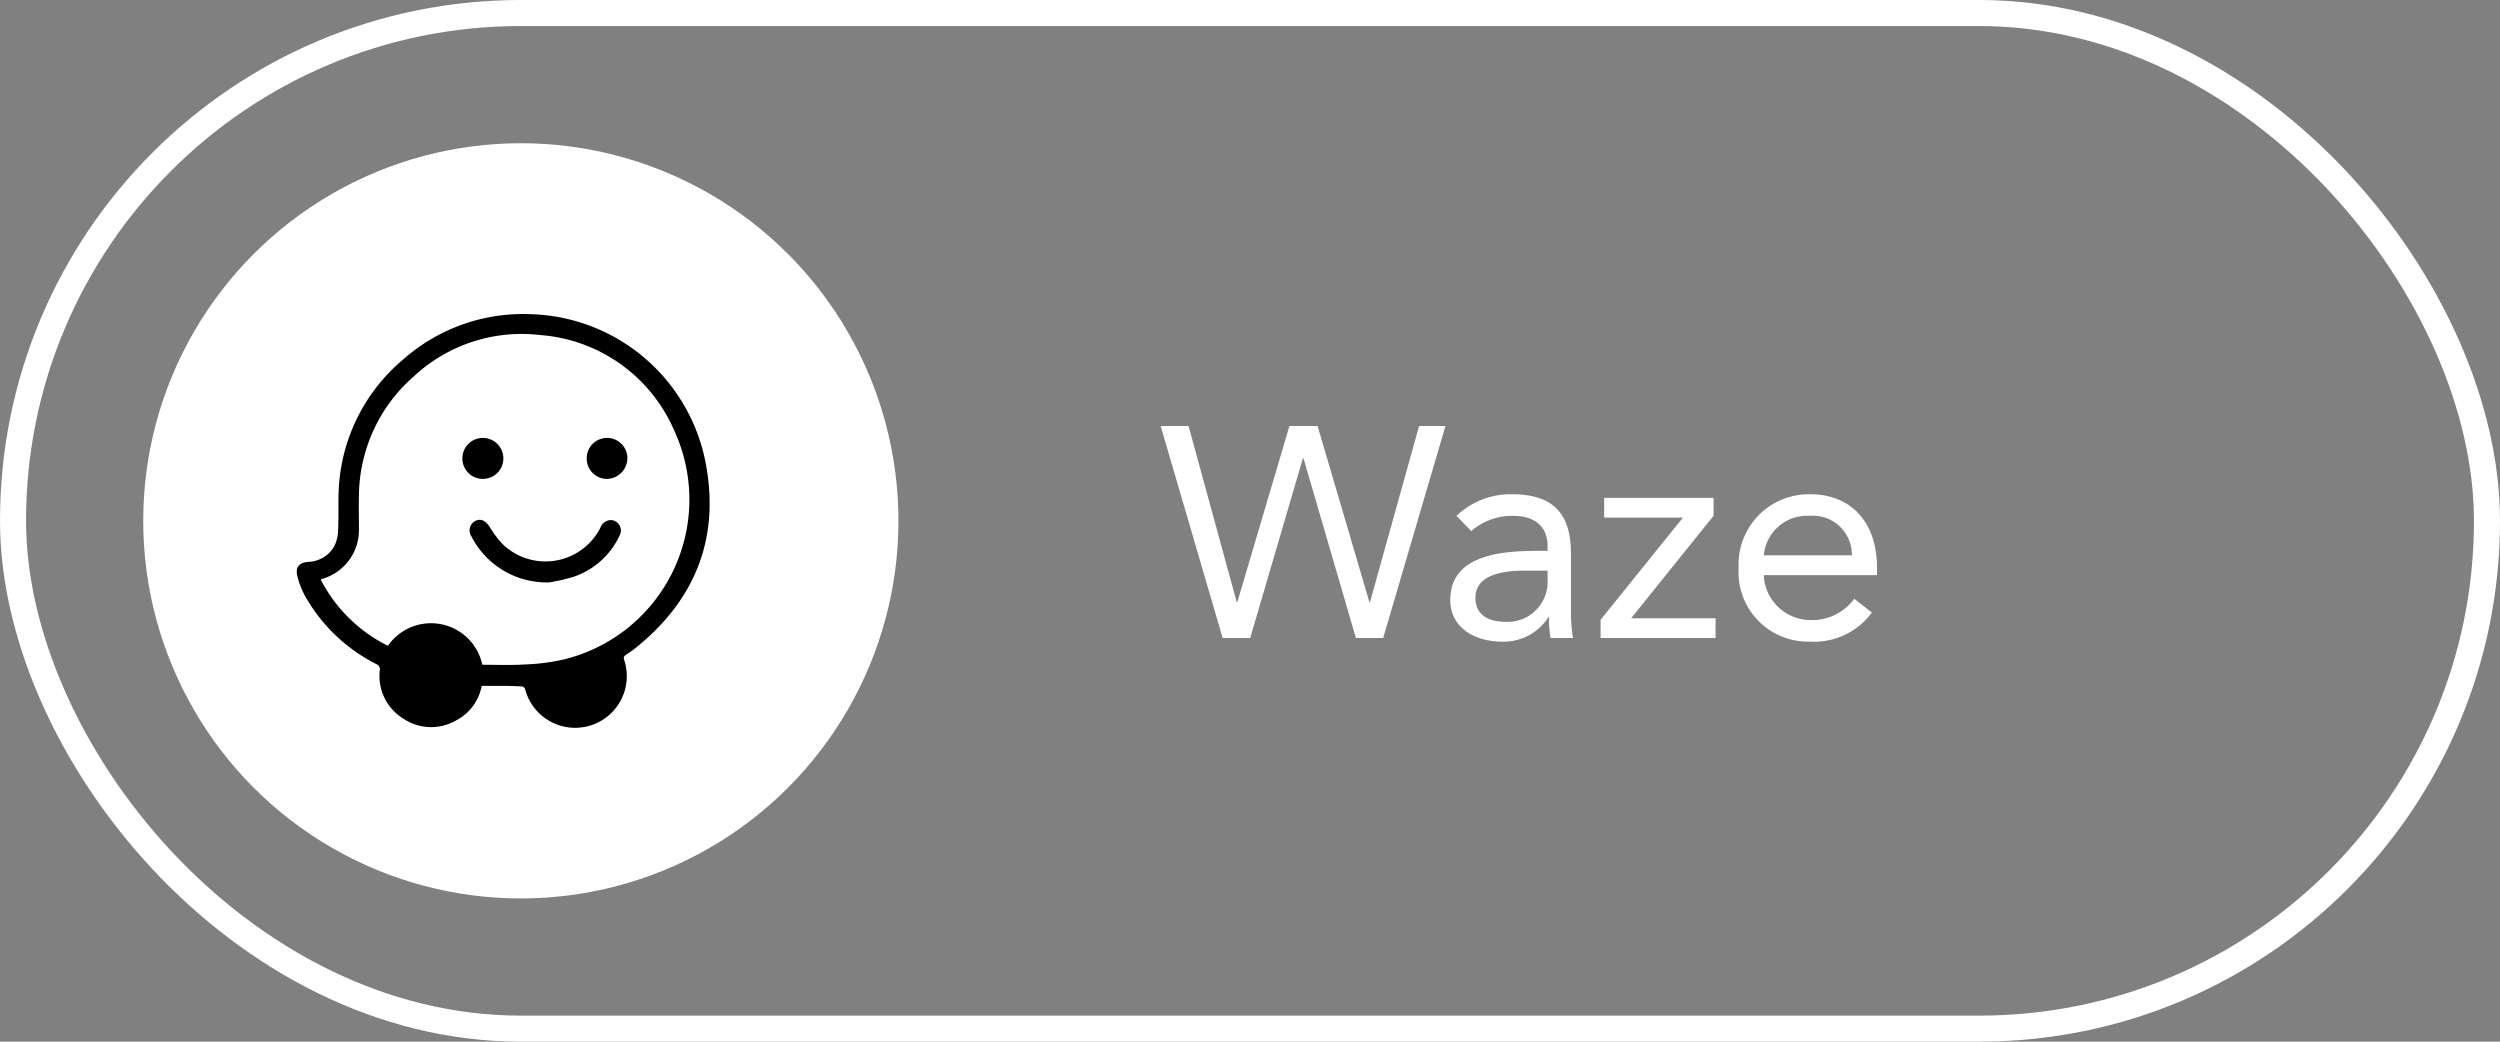
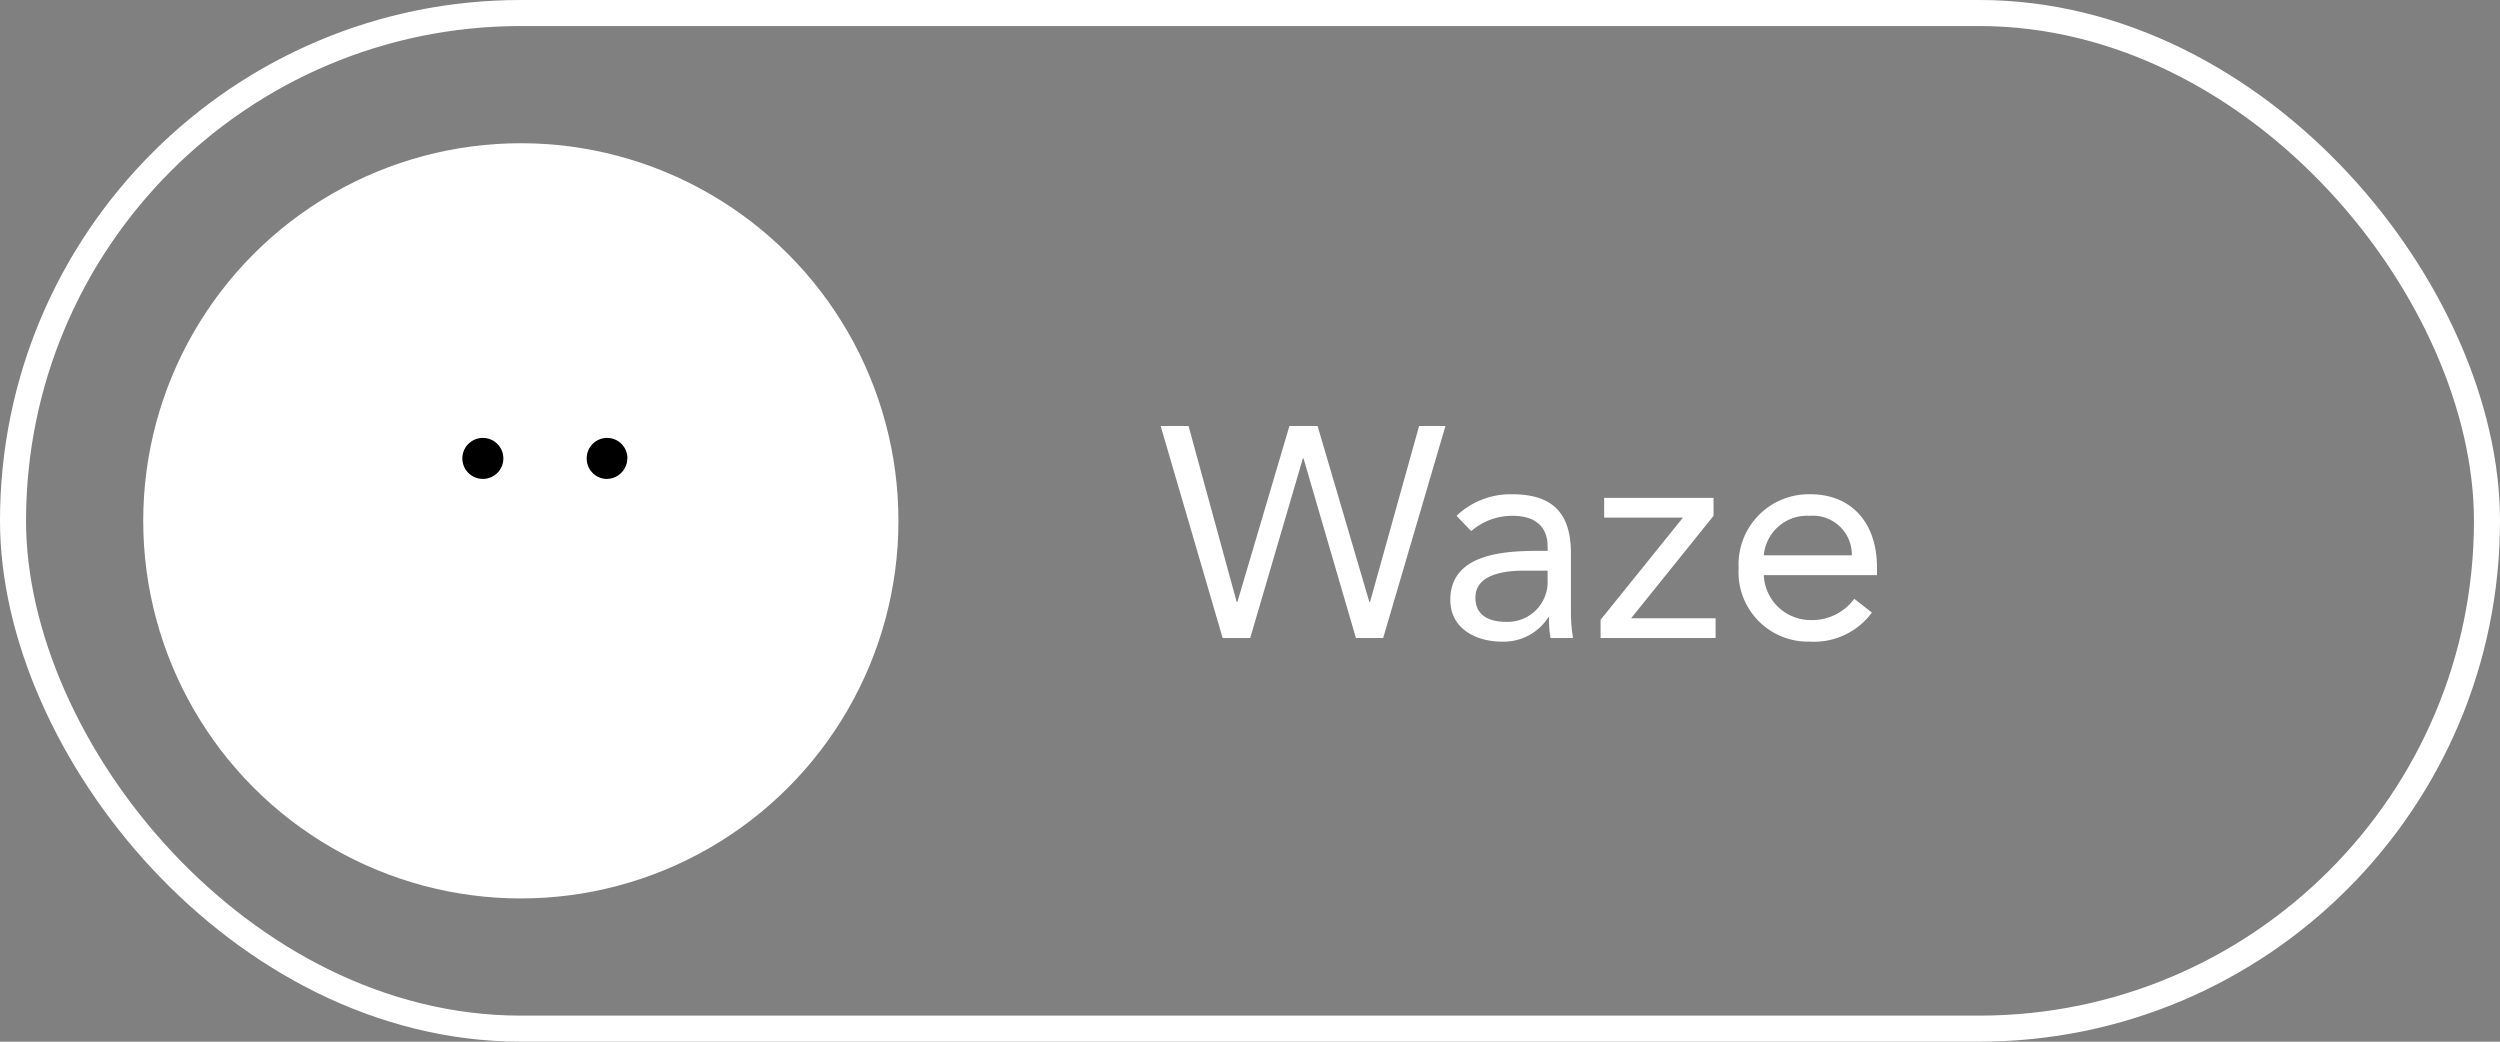
<svg xmlns="http://www.w3.org/2000/svg" id="Waze" width="192" height="80" viewBox="0 0 192 80">
  <rect x="0" y="0" width="192" height="80" fill="#808080" stroke="none" />
  <g id="Grupo_1763" data-name="Grupo 1763">
    <g id="Agendar_Visita" data-name="Agendar Visita">
      <g id="Rectángulo_14" data-name="Rectángulo 14" fill="none" stroke="#fff" stroke-width="2">
        <rect width="192" height="80" rx="40" stroke="none" />
        <rect x="1" y="1" width="190" height="78" rx="39" fill="none" />
      </g>
      <path id="Trazado_32465" data-name="Trazado 32465" d="M4.9,0H7.015l4.048-13.8h.046L15.134,0h2.093l4.784-16.284H19.987L16.215-2.76h-.046L12.19-16.284H10.028l-4,13.524H5.98l-3.7-13.524H.138Zm19.09-8.211a4.775,4.775,0,0,1,3.2-1.173c1.679,0,2.668.805,2.668,2.369v.322h-.69c-2.645,0-6.785.207-6.785,3.772,0,2.093,1.817,3.2,4,3.2A4.069,4.069,0,0,0,29.923-1.61h.046A7.7,7.7,0,0,0,30.084,0h1.725a11.953,11.953,0,0,1-.161-1.863V-6.486c0-3.036-1.334-4.554-4.508-4.554a5.992,5.992,0,0,0-4.278,1.656Zm5.865,3.036v.69A3.071,3.071,0,0,1,26.68-1.242c-1.357,0-2.369-.506-2.369-1.863,0-1.449,1.472-2.07,3.749-2.07ZM33.925,0h8.832V-1.518H36.271L42.6-9.384v-1.38H34.2v1.518H40.25L33.925-1.4ZM53.406-3.013A4.01,4.01,0,0,1,49.979-1.38,3.6,3.6,0,0,1,46.46-4.83h8.694v-.575c0-3.565-2.07-5.635-5.106-5.635a5.389,5.389,0,0,0-5.52,5.658A5.331,5.331,0,0,0,49.979.276a5.522,5.522,0,0,0,4.784-2.231ZM46.46-6.348a3.331,3.331,0,0,1,3.519-3.036,2.992,2.992,0,0,1,3.243,3.036Z" transform="translate(89 49)" fill="#fff" />
    </g>
    <circle id="Elipse_6" data-name="Elipse 6" cx="29" cy="29" r="29" transform="translate(11 11)" fill="#fff" />
  </g>
  <g id="waze-icon" transform="translate(22.791 24.123)">
-     <path id="Trazado_2598" data-name="Trazado 2598" d="M19.529,31.322c1.09,0,2.181.049,3.271-.023a15.717,15.717,0,0,0,3.005-.388,12.641,12.641,0,0,0,8.455-17.59A12.188,12.188,0,0,0,23.963,6,12.138,12.138,0,0,0,14.27,9.174a12.285,12.285,0,0,0-4.215,9.158c-.023.848,0,1.721,0,2.569a3.9,3.9,0,0,1-2.837,3.83c-.023,0-.072.049-.1.049a11.637,11.637,0,0,0,5.16,5.088,4.026,4.026,0,0,1,7.248,1.455Z" transform="translate(-5.28 -4.393)" fill="#fff" />
-     <path id="Trazado_2599" data-name="Trazado 2599" d="M14.2,28.55a3.753,3.753,0,0,1-1.987,2.664,3.821,3.821,0,0,1-4.023-.145,3.84,3.84,0,0,1-1.817-3.708.417.417,0,0,0-.266-.486,12.987,12.987,0,0,1-5.5-5.282,6.2,6.2,0,0,1-.558-1.455c-.171-.7.1-1.041.824-1.114a2.354,2.354,0,0,0,2.036-1.261,2.931,2.931,0,0,0,.266-1.212c.049-1.041,0-2.083.049-3.127A13.884,13.884,0,0,1,8.216,3.443,13.885,13.885,0,0,1,18.025.006,14.079,14.079,0,0,1,31.351,11.177c1.186,5.768-.6,10.59-5.186,14.344a8.133,8.133,0,0,1-.873.631c-.171.121-.217.217-.145.411a3.969,3.969,0,1,1-7.608,2.253c-.023-.1-.145-.217-.217-.217-1.016-.072-2.06-.049-3.124-.049Zm.049-1.623c1.09,0,2.181.049,3.271-.023a15.717,15.717,0,0,0,3.005-.388,12.641,12.641,0,0,0,8.455-17.59,12.188,12.188,0,0,0-10.3-7.321A12.138,12.138,0,0,0,8.989,4.779a12.285,12.285,0,0,0-4.215,9.158c-.023.848,0,1.721,0,2.569a3.9,3.9,0,0,1-2.837,3.83c-.023,0-.072.049-.1.049A11.637,11.637,0,0,0,7,25.472a4.026,4.026,0,0,1,7.248,1.455Z" transform="translate(0.002 0.003)" />
-     <path id="Trazado_2600" data-name="Trazado 2600" d="M57.469,65.94a6.5,6.5,0,0,1-5.961-3.561.812.812,0,0,1,.532-1.235c.339-.072.654.171.9.558a7.213,7.213,0,0,0,1.041,1.357,4.734,4.734,0,0,0,7.44-1.308.884.884,0,0,1,.8-.6.8.8,0,0,1,.68,1.186,6.007,6.007,0,0,1-3.538,3.173,14.744,14.744,0,0,1-1.889.434Z" transform="translate(-38.108 -45.333)" />
    <path id="Trazado_2601" data-name="Trazado 2601" d="M50.8,39.947a1.574,1.574,0,1,1,1.574-1.574A1.57,1.57,0,0,1,50.8,39.947Z" transform="translate(-36.508 -27.29)" />
    <path id="Trazado_2602" data-name="Trazado 2602" d="M89.3,38.274a1.6,1.6,0,0,1-1.55,1.6A1.555,1.555,0,0,1,86.18,38.3a1.562,1.562,0,1,1,3.124-.026Z" transform="translate(-63.91 -27.216)" />
  </g>
</svg>